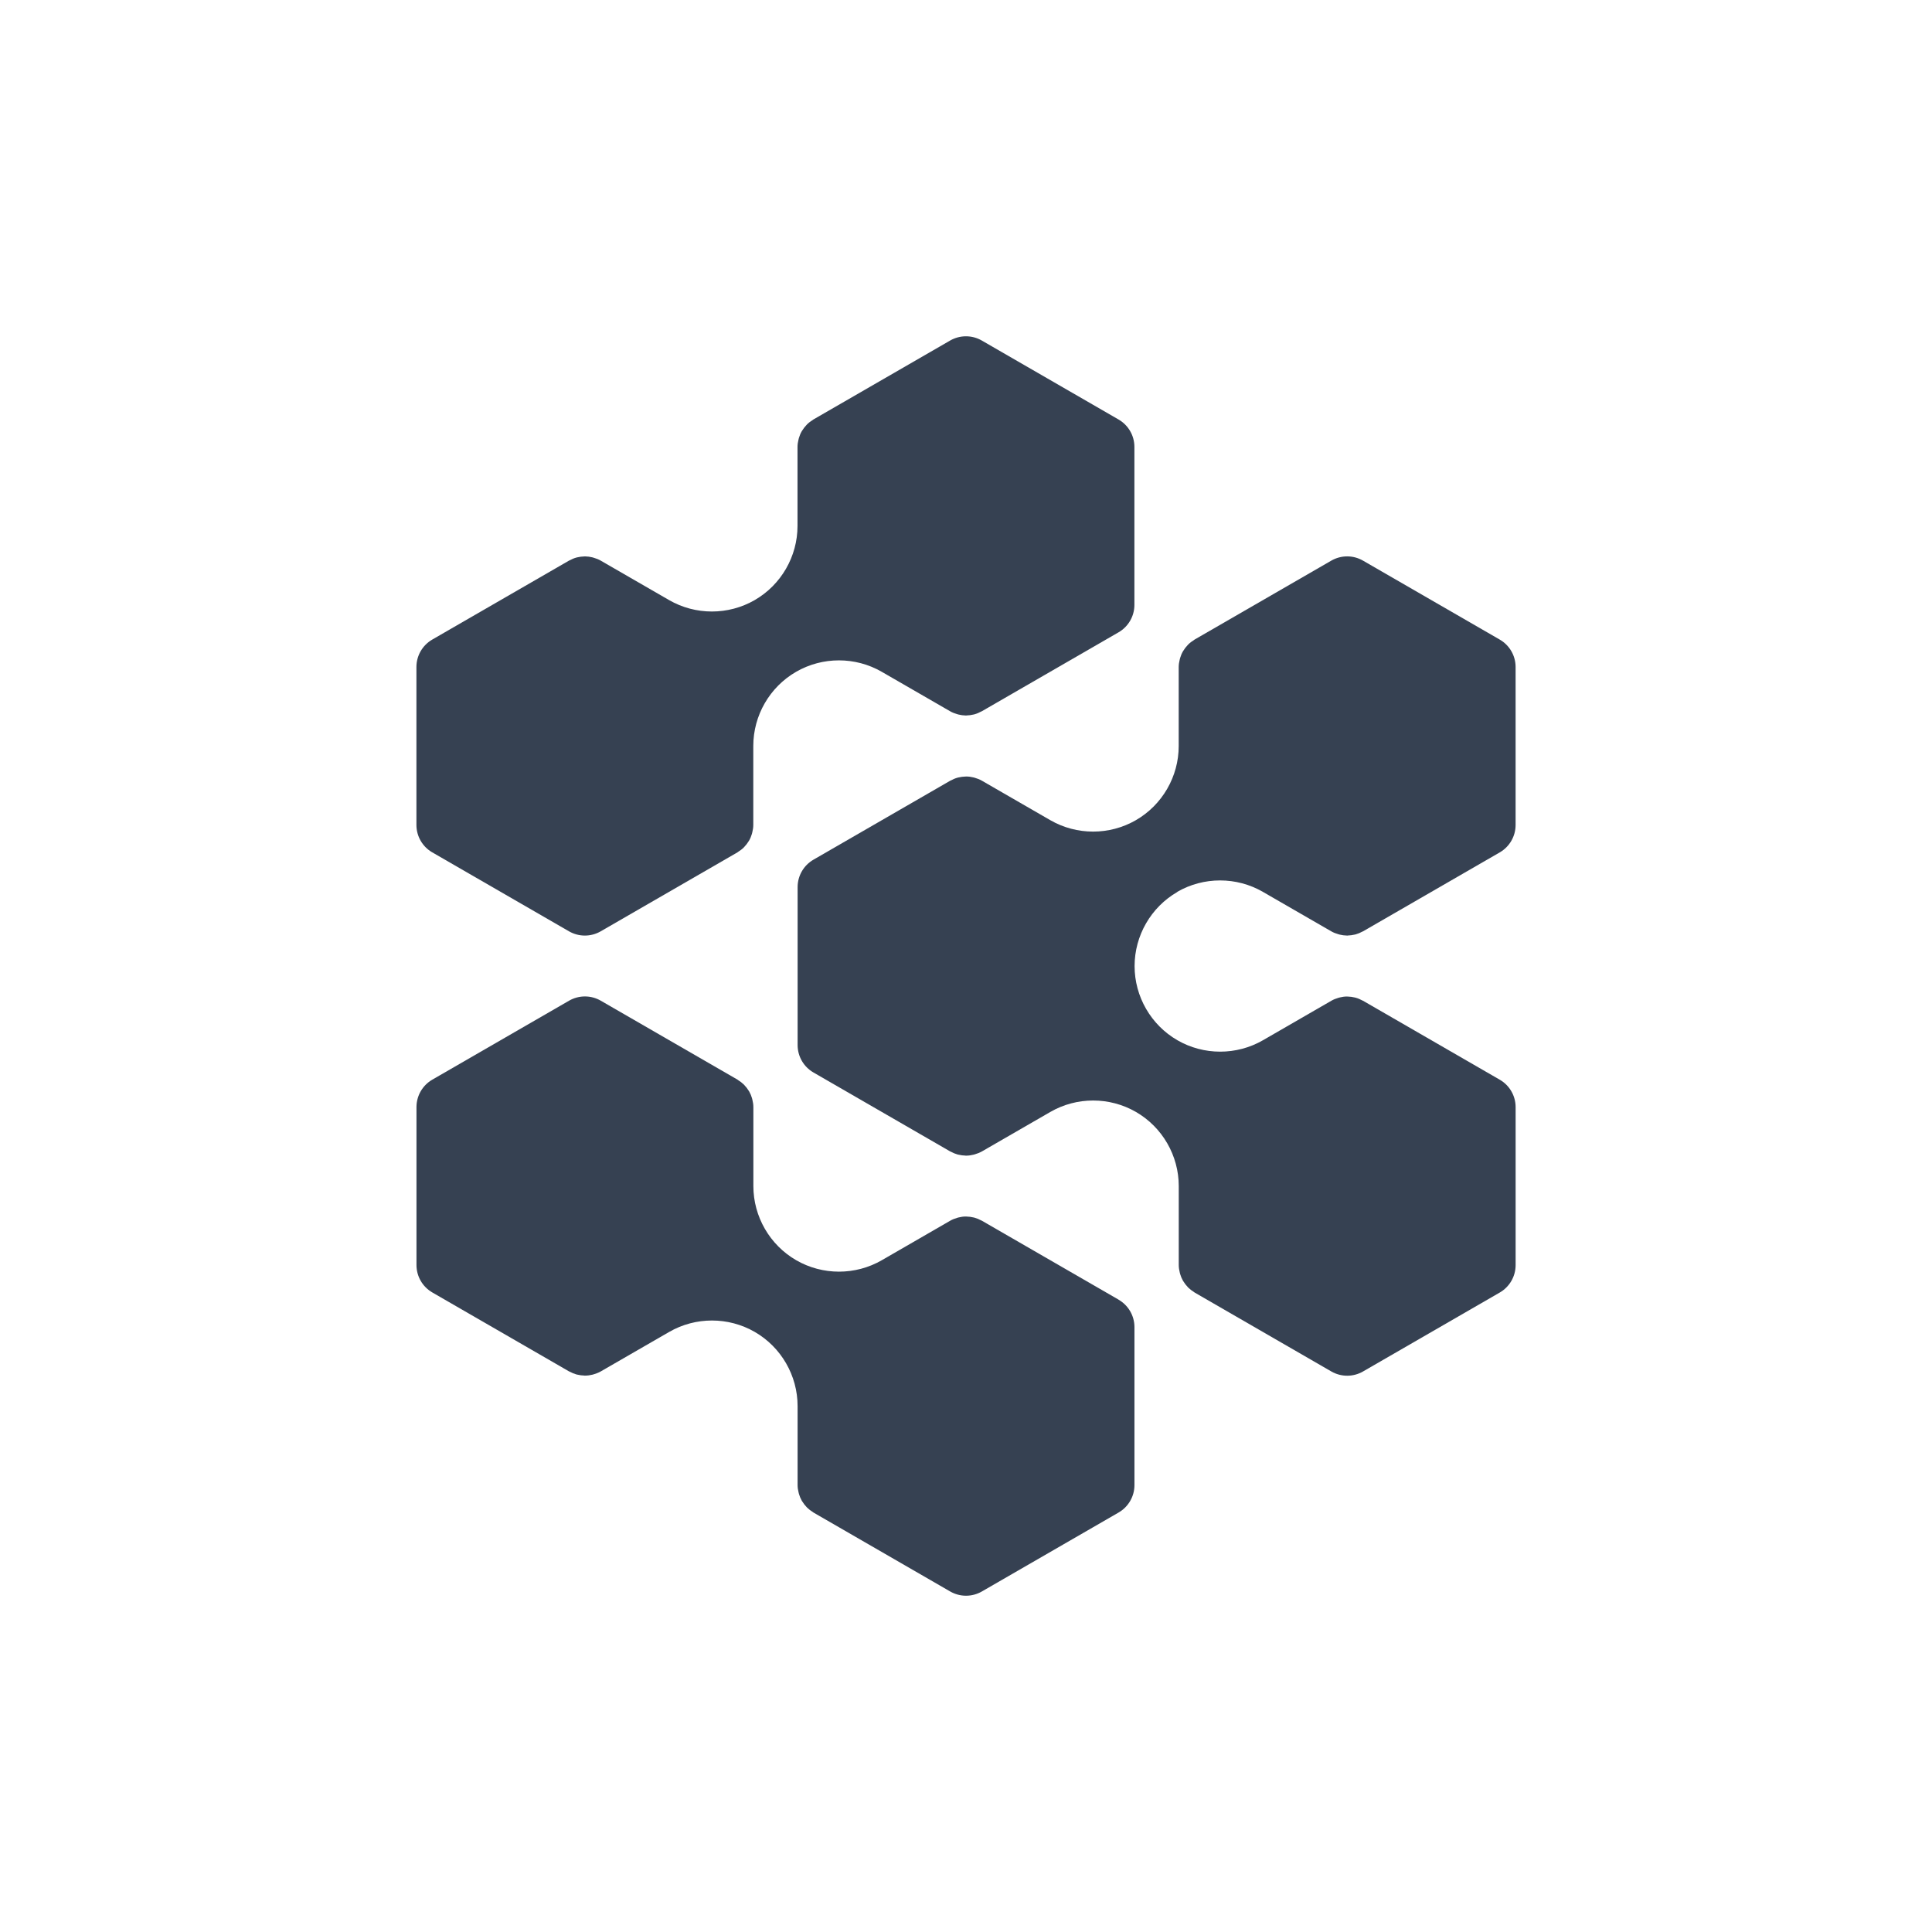
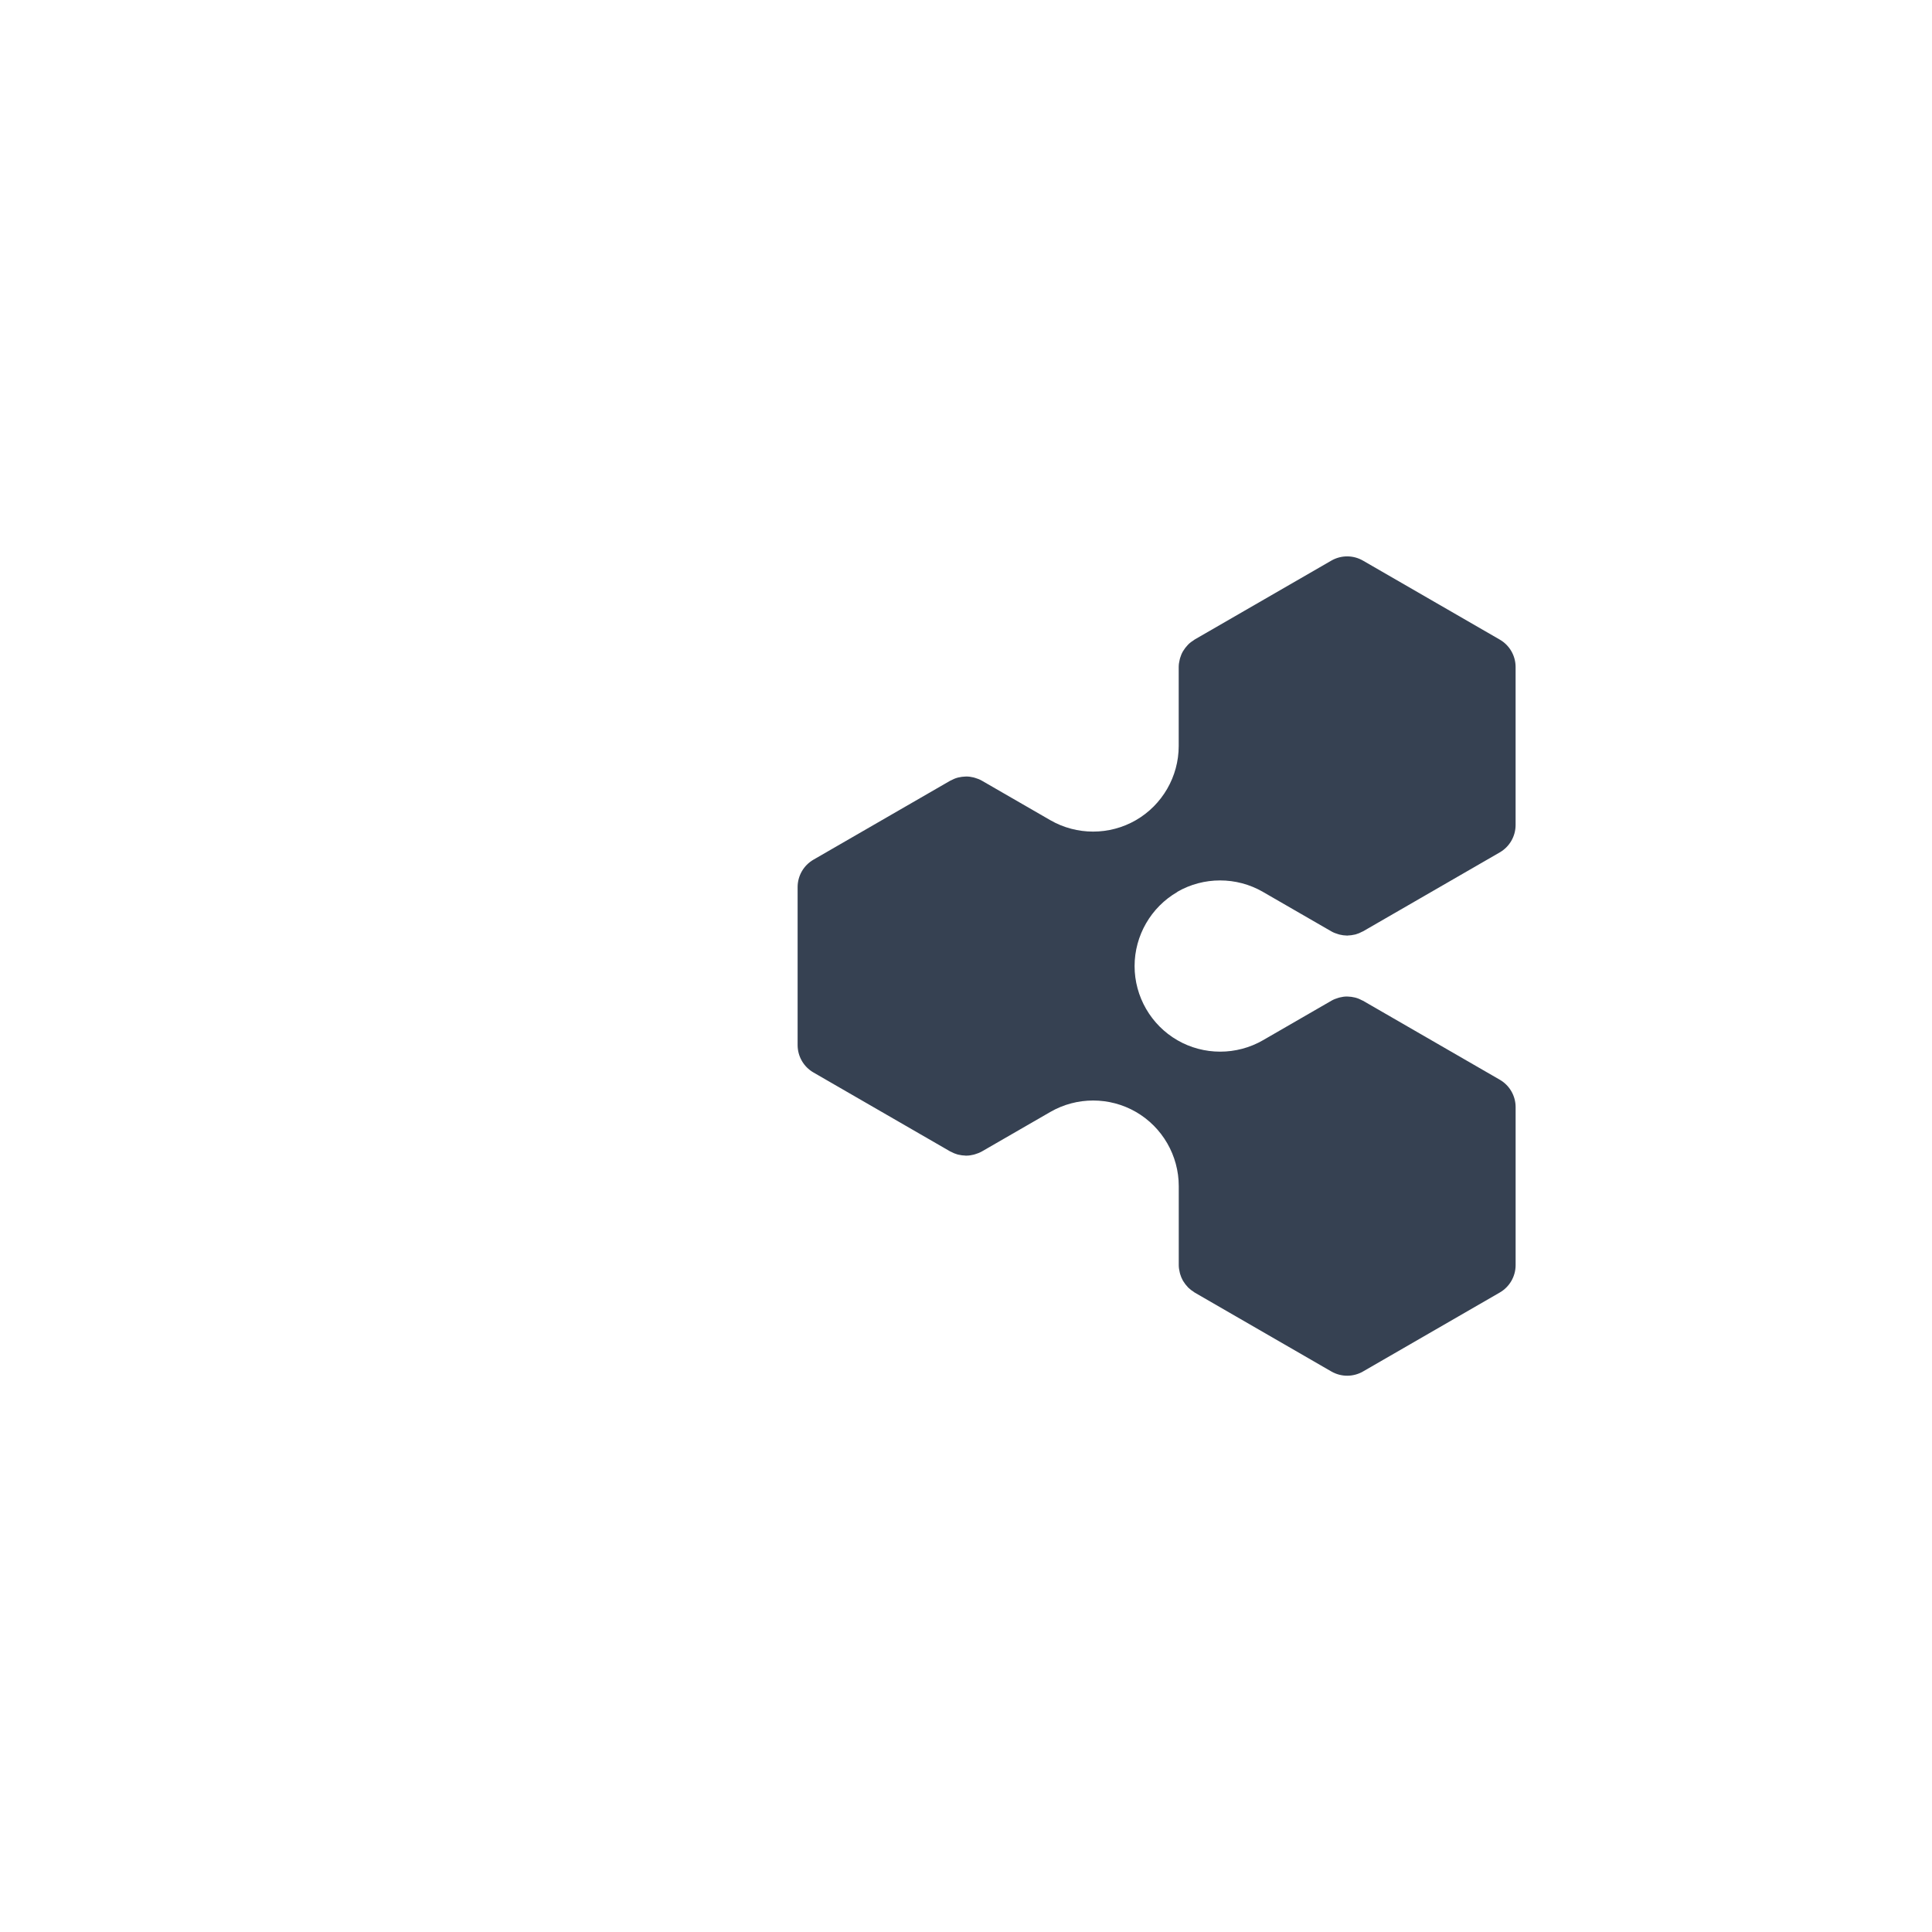
<svg xmlns="http://www.w3.org/2000/svg" id="DM_Sans" viewBox="0 0 680 720" height="100px" width="100px" transform="rotate(0) scale(1, 1)">
  <defs>
    <style>.cls-1 { fill: #364152; stroke-width: 0px; }</style>
  </defs>
  <path class="cls-1" d="M418.73,332.37c9.84-5.68,22.07-5.68,31.91,0l25.49,14.71c.82.48,1.69.8,2.58,1.06.19.06.37.11.55.16.87.21,1.76.34,2.65.35.04,0,.08.02.13.02.1,0,.19-.03.29-.04.83-.02,1.64-.13,2.45-.32.14-.03.28-.05.42-.09.87-.24,1.7-.59,2.5-1.03.08-.04.17-.06.25-.1l50.97-29.43c3.65-2.11,5.9-6.01,5.9-10.22v-58.86c0-4.22-2.25-8.11-5.9-10.22l-50.97-29.43c-3.65-2.11-8.15-2.11-11.81,0l-50.97,29.43c-.08.04-.13.11-.2.16-.78.48-1.51,1.02-2.15,1.66-.1.1-.18.21-.28.31-.57.6-1.08,1.26-1.51,1.97-.07.12-.15.22-.22.34-.44.77-.77,1.6-1.03,2.47-.05.19-.1.37-.14.56-.22.89-.37,1.81-.37,2.76v29.43c0,11.36-6.11,21.95-15.95,27.63-9.84,5.68-22.06,5.68-31.91,0l-25.49-14.71c-.82-.48-1.69-.8-2.57-1.06-.19-.06-.37-.11-.56-.16-.88-.21-1.76-.34-2.65-.34-.13,0-.26.02-.4.02-.84.02-1.66.13-2.47.32-.13.03-.27.05-.4.09-.87.24-1.71.6-2.51,1.04-.08.04-.16.06-.24.1l-50.97,29.43c-3.65,2.11-5.9,6.01-5.9,10.22v58.86c0,4.22,2.25,8.11,5.9,10.22l50.97,29.43c.08.04.17.06.24.1.8.44,1.64.79,2.5,1.03.14.04.28.06.42.09.81.19,1.62.3,2.45.32.1,0,.19.04.29.04.04,0,.08-.02.13-.02.89,0,1.77-.13,2.65-.35.19-.04.37-.1.56-.16.88-.26,1.75-.59,2.58-1.06l25.49-14.71c9.84-5.68,22.06-5.68,31.91,0,9.84,5.68,15.95,16.27,15.95,27.63v29.43c0,.95.15,1.87.37,2.76.05.19.09.37.14.56.25.86.59,1.69,1.03,2.47.07.12.15.22.22.34.43.71.94,1.37,1.51,1.97.1.1.18.21.28.31.65.63,1.37,1.18,2.15,1.66.07.04.13.11.2.16l50.97,29.43c1.83,1.05,3.86,1.58,5.9,1.58s4.08-.53,5.9-1.58l50.97-29.43c3.65-2.11,5.9-6.01,5.9-10.22v-58.86c0-4.22-2.25-8.11-5.9-10.22l-50.97-29.43c-.08-.04-.16-.06-.24-.1-.8-.44-1.64-.8-2.51-1.04-.13-.04-.26-.05-.39-.09-.82-.2-1.65-.31-2.49-.33-.13,0-.25-.02-.38-.02-.89,0-1.78.13-2.66.35-.18.04-.36.1-.54.15-.88.26-1.75.59-2.58,1.07l-25.49,14.72c-9.84,5.68-22.07,5.68-31.9,0-9.84-5.68-15.95-16.27-15.95-27.63s6.11-21.95,15.95-27.63Z" />
-   <path class="cls-1" d="M141.09,317.65l50.97,29.43c1.83,1.05,3.86,1.58,5.9,1.58s4.08-.53,5.9-1.58l50.97-29.43c.08-.04.13-.11.2-.16.78-.48,1.51-1.02,2.15-1.66.1-.1.18-.21.28-.31.57-.6,1.08-1.26,1.51-1.97.07-.12.15-.22.22-.34.44-.77.77-1.6,1.03-2.47.05-.19.1-.37.14-.56.22-.89.37-1.81.37-2.76v-29.43c0-11.36,6.11-21.95,15.96-27.63s22.06-5.68,31.91,0l25.49,14.71c.82.48,1.69.8,2.57,1.06.19.06.37.11.56.16.87.21,1.76.34,2.64.35.04,0,.09.02.13.02.1,0,.19-.04.29-.04.83-.02,1.65-.13,2.45-.32.14-.03.28-.05.41-.09.87-.24,1.71-.6,2.51-1.04.08-.04.16-.06.24-.1l50.97-29.43c3.65-2.11,5.9-6.01,5.9-10.22v-58.86c0-4.22-2.25-8.11-5.9-10.22l-50.97-29.43c-3.65-2.11-8.15-2.11-11.81,0l-50.97,29.43c-.08.04-.13.11-.2.16-.78.48-1.51,1.02-2.15,1.66-.1.1-.18.21-.28.31-.57.6-1.08,1.26-1.51,1.97-.07.12-.15.22-.22.34-.44.77-.77,1.6-1.03,2.47-.05.19-.1.37-.14.56-.22.89-.37,1.81-.37,2.76v29.43c0,11.36-6.11,21.95-15.95,27.63-9.84,5.68-22.07,5.68-31.91,0l-25.49-14.71c-.82-.48-1.69-.8-2.58-1.06-.19-.06-.37-.11-.55-.16-.88-.21-1.76-.34-2.65-.35-.13,0-.26.02-.4.02-.83.02-1.66.13-2.47.32-.13.03-.27.05-.4.09-.87.24-1.71.6-2.51,1.04-.08.04-.16.06-.24.1l-50.97,29.43c-3.65,2.11-5.9,6.01-5.9,10.22v58.86c0,4.22,2.25,8.11,5.9,10.22Z" />
-   <path class="cls-1" d="M396.88,484.35l-50.97-29.43c-.08-.04-.17-.06-.24-.1-.8-.44-1.64-.79-2.51-1.03-.14-.04-.27-.06-.41-.09-.81-.19-1.64-.3-2.47-.32-.13,0-.26-.02-.39-.02-.89,0-1.78.13-2.66.35-.18.04-.36.1-.54.15-.88.26-1.76.59-2.58,1.07l-25.49,14.72c-9.84,5.68-22.06,5.68-31.9,0-9.84-5.68-15.96-16.27-15.96-27.63v-29.43c0-.95-.15-1.87-.37-2.76-.05-.19-.09-.37-.14-.56-.25-.86-.59-1.69-1.03-2.47-.07-.12-.15-.22-.22-.34-.43-.71-.94-1.37-1.51-1.97-.1-.1-.18-.21-.28-.31-.65-.63-1.37-1.18-2.15-1.66-.07-.04-.13-.11-.2-.16l-50.97-29.43c-3.65-2.11-8.15-2.11-11.81,0l-50.97,29.43c-3.65,2.11-5.9,6.01-5.9,10.22v58.86c0,4.22,2.25,8.11,5.9,10.22l50.97,29.43c.08.04.17.06.25.1.8.44,1.63.79,2.5,1.03.14.04.29.06.43.09.8.19,1.61.3,2.43.32.1,0,.2.04.3.04.04,0,.09-.02.13-.02.88,0,1.77-.13,2.64-.34.19-.04.37-.1.56-.16.88-.26,1.75-.59,2.57-1.06l25.49-14.71c9.84-5.68,22.06-5.68,31.91,0,9.84,5.68,15.95,16.27,15.95,27.63v29.43c0,.95.15,1.87.37,2.76.05.19.09.37.14.56.25.86.59,1.69,1.03,2.47.07.12.15.22.22.34.43.71.94,1.37,1.51,1.97.1.1.18.21.28.31.65.63,1.37,1.18,2.15,1.66.07.04.13.11.2.16l50.97,29.43c1.83,1.05,3.86,1.58,5.9,1.58s4.08-.53,5.9-1.58l50.97-29.43c3.65-2.11,5.9-6.01,5.9-10.22v-58.86c0-4.22-2.25-8.11-5.9-10.22Z" />
</svg>